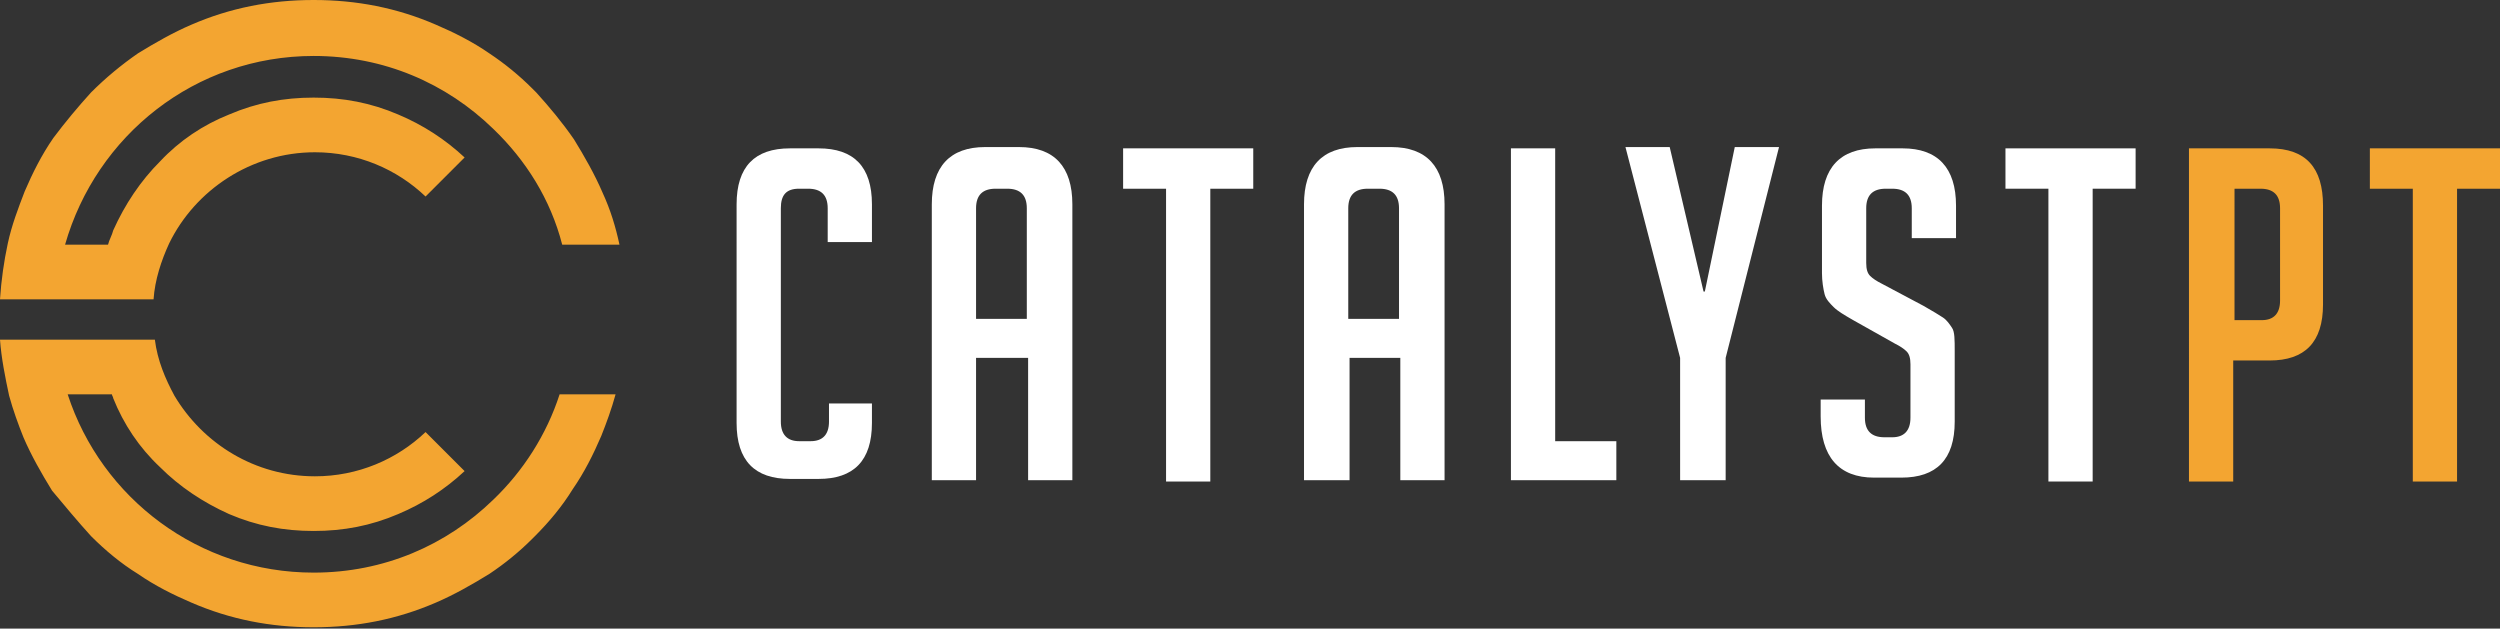
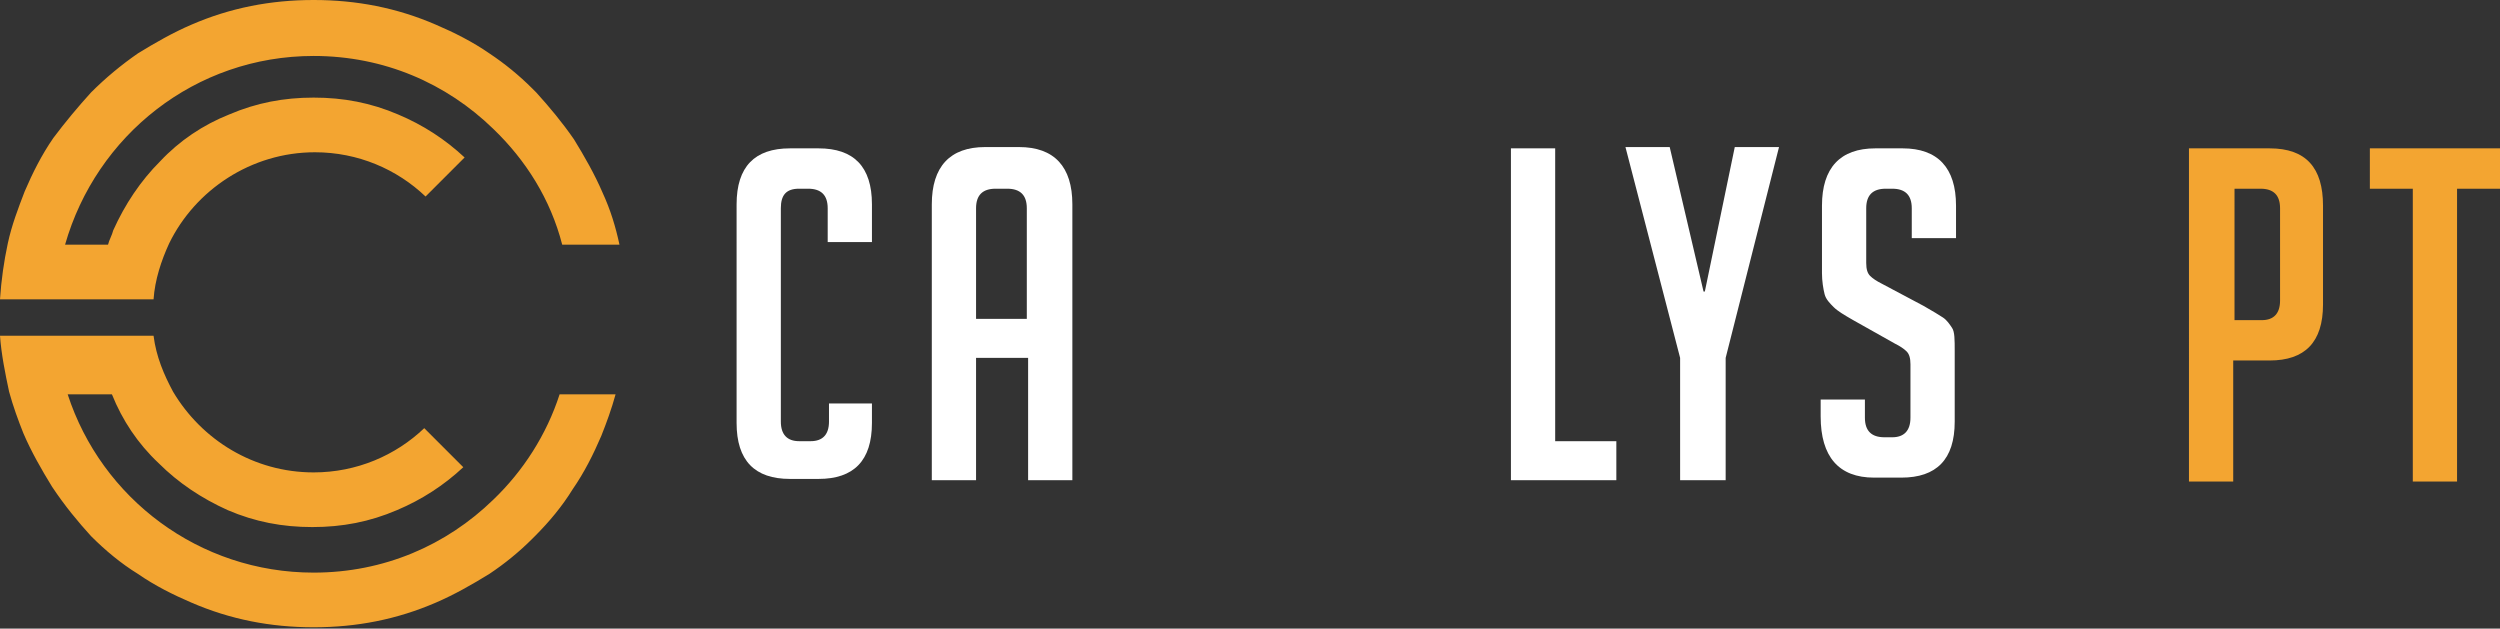
<svg xmlns="http://www.w3.org/2000/svg" version="1.1" id="Layer_1" x="0px" y="0px" width="192.1px" height="48.3px" viewBox="0 0 192.1 48.3" style="enable-background:new 0 0 192.1 48.3;" xml:space="preserve">
  <rect x="0" y="0" width="192.1" height="48.3" fill="#333333" stroke="none" />
  <style type="text/css">
	.st0{fill:#FFFFFF;}
	.st1{fill:#F3A531;}
</style>
  <g>
    <path class="st0" d="M67,30.9v1.6c0,2.9-1.4,4.3-4.1,4.3h-2.2c-2.7,0-4.1-1.4-4.1-4.3V15.7c0-2.9,1.4-4.3,4.1-4.3h2.2   c2.7,0,4.1,1.4,4.1,4.3v2.9h-3.4V16c0-1-0.5-1.5-1.5-1.5h-0.7C60.4,14.5,60,15,60,16v16.4c0,1,0.5,1.5,1.4,1.5h0.9   c0.9,0,1.4-0.5,1.4-1.5v-1.4H67z" />
    <path class="st0" d="M75,36.9h-3.4V15.7c0-2.9,1.4-4.4,4.1-4.4h2.6c2.7,0,4.1,1.5,4.1,4.4v21.2h-3.4v-9.4H75V36.9z M78.9,24.5V16   c0-1-0.5-1.5-1.5-1.5h-0.9c-1,0-1.5,0.5-1.5,1.5v8.5H78.9z" />
-     <path class="st0" d="M93,14.5v22.5h-3.4V14.5h-3.3v-3.1h10v3.1H93z" />
-     <path class="st0" d="M103.6,36.9h-3.4V15.7c0-2.9,1.4-4.4,4.1-4.4h2.6c2.7,0,4.1,1.5,4.1,4.4v21.2h-3.4v-9.4h-3.9V36.9z    M107.5,24.5V16c0-1-0.5-1.5-1.5-1.5h-0.9c-1,0-1.5,0.5-1.5,1.5v8.5H107.5z" />
    <path class="st0" d="M124.2,36.9h-8.1V11.4h3.4v22.5h4.7V36.9z" />
    <path class="st0" d="M132.5,36.9h-3.4v-9.4l-4.2-16.2h3.4l2.6,11.1h0.1l2.3-11.1h3.4l-4.1,16.2V36.9z" />
    <path class="st0" d="M146.9,18.2V16c0-1-0.5-1.5-1.5-1.5h-0.5c-1,0-1.5,0.5-1.5,1.5v4.2c0,0.5,0.1,0.8,0.3,1s0.5,0.4,0.9,0.6   l3.2,1.7c0.7,0.4,1.2,0.7,1.5,0.9c0.3,0.2,0.5,0.5,0.7,0.8c0.2,0.3,0.2,0.9,0.2,1.8v5.4c0,2.9-1.4,4.3-4.1,4.3h-2.1   c-2.7,0-4.1-1.6-4.1-4.7v-1.3h3.4v1.4c0,1,0.5,1.5,1.5,1.5h0.6c0.9,0,1.4-0.5,1.4-1.5V28c0-0.5-0.1-0.8-0.3-1s-0.5-0.4-0.9-0.6   l-3.2-1.8c-0.7-0.4-1.2-0.7-1.5-1c-0.3-0.3-0.6-0.6-0.7-1c-0.1-0.4-0.2-1-0.2-1.6v-5.2c0-2.9,1.4-4.4,4.1-4.4h2.1   c2.7,0,4.1,1.5,4.1,4.4v2.5H146.9z" />
-     <path class="st0" d="M160.8,14.5v22.5h-3.4V14.5h-3.3v-3.1h10v3.1H160.8z" />
    <path class="st1" d="M168.2,11.4h6.2c2.8,0,4.1,1.5,4.1,4.4v7.6c0,2.9-1.4,4.3-4.1,4.3h-2.8v9.3h-3.4V11.4z M171.6,24.6h2.2   c0.9,0,1.4-0.5,1.4-1.5V16c0-1-0.5-1.5-1.5-1.5h-2V24.6z" />
    <path class="st1" d="M188.8,14.5v22.5h-3.4V14.5h-3.3v-3.1h10v3.1H188.8z" />
  </g>
  <g>
    <path class="st1" d="M7.5,23h4.3c0.1-1.5,0.6-3,1.2-4.3c2-4.1,6.3-7,11.2-7c3.3,0,6.3,1.3,8.5,3.4l3-3c-1.5-1.4-3.2-2.5-5.1-3.3   c-2.1-0.9-4.2-1.3-6.5-1.3s-4.4,0.4-6.5,1.3c-2,0.8-3.8,2-5.3,3.6c-1.5,1.5-2.7,3.3-3.6,5.3c-0.1,0.4-0.3,0.7-0.4,1.1H5   C7.4,10.4,15,4.3,24.1,4.3c5.4,0,10.2,2.1,13.8,5.6c2.5,2.4,4.4,5.4,5.3,8.9h4.4c-0.3-1.4-0.7-2.7-1.3-4c-0.6-1.4-1.4-2.8-2.2-4.1   c-0.9-1.3-1.9-2.5-2.9-3.6C41.1,7,41,6.9,40.9,6.8v0c-1-1-2.1-1.9-3.3-2.7c-1.3-0.9-2.7-1.6-4.1-2.2c-3-1.3-6.1-1.9-9.4-1.9   s-6.4,0.6-9.4,1.9c-1.4,0.6-2.8,1.4-4.1,2.2C9.3,5,8.1,6,7,7.1C6,8.2,5,9.4,4.1,10.6c-0.9,1.3-1.6,2.7-2.2,4.1   c-0.5,1.3-1,2.6-1.3,4C0.3,20.1,0.1,21.5,0,23h4.3H7.5z" />
-     <path class="st1" d="M37.9,38.4l0.8,0.8L37.9,38.4c-3.6,3.5-8.4,5.6-13.8,5.6c-8.8,0-16.3-5.7-18.9-13.7h3.4c0,0.1,0.1,0.2,0.1,0.3   c0.8,2,2,3.8,3.6,5.3c1.5,1.5,3.3,2.7,5.3,3.6c2.1,0.9,4.2,1.3,6.5,1.3s4.4-0.4,6.5-1.3c1.9-0.8,3.6-1.9,5.1-3.3l-3-3   c-2.2,2.1-5.2,3.4-8.5,3.4c-4.6,0-8.6-2.5-10.8-6.2c-0.7-1.3-1.3-2.7-1.5-4.3H7.5H4.3H0c0.1,1.4,0.4,2.9,0.7,4.3   c0.3,1.1,0.7,2.2,1.1,3.2c0.6,1.4,1.4,2.8,2.2,4.1C5,38.9,6,40.1,7,41.2c1.1,1.1,2.3,2.1,3.6,2.9c1.3,0.9,2.7,1.6,4.1,2.2   c3,1.3,6.1,1.9,9.4,1.9c3.3,0,6.4-0.6,9.4-1.9c1.4-0.6,2.8-1.4,4.1-2.2c1.2-0.8,2.3-1.7,3.3-2.7l0,0c0.1-0.1,0.2-0.2,0.2-0.2   c1.1-1.1,2.1-2.3,2.9-3.6c0.9-1.3,1.6-2.7,2.2-4.1c0.4-1,0.8-2.1,1.1-3.2H43C42,33.4,40.2,36.2,37.9,38.4z" />
+     <path class="st1" d="M37.9,38.4l0.8,0.8L37.9,38.4c-3.6,3.5-8.4,5.6-13.8,5.6c-8.8,0-16.3-5.7-18.9-13.7h3.4c0.8,2,2,3.8,3.6,5.3c1.5,1.5,3.3,2.7,5.3,3.6c2.1,0.9,4.2,1.3,6.5,1.3s4.4-0.4,6.5-1.3c1.9-0.8,3.6-1.9,5.1-3.3l-3-3   c-2.2,2.1-5.2,3.4-8.5,3.4c-4.6,0-8.6-2.5-10.8-6.2c-0.7-1.3-1.3-2.7-1.5-4.3H7.5H4.3H0c0.1,1.4,0.4,2.9,0.7,4.3   c0.3,1.1,0.7,2.2,1.1,3.2c0.6,1.4,1.4,2.8,2.2,4.1C5,38.9,6,40.1,7,41.2c1.1,1.1,2.3,2.1,3.6,2.9c1.3,0.9,2.7,1.6,4.1,2.2   c3,1.3,6.1,1.9,9.4,1.9c3.3,0,6.4-0.6,9.4-1.9c1.4-0.6,2.8-1.4,4.1-2.2c1.2-0.8,2.3-1.7,3.3-2.7l0,0c0.1-0.1,0.2-0.2,0.2-0.2   c1.1-1.1,2.1-2.3,2.9-3.6c0.9-1.3,1.6-2.7,2.2-4.1c0.4-1,0.8-2.1,1.1-3.2H43C42,33.4,40.2,36.2,37.9,38.4z" />
  </g>
</svg>